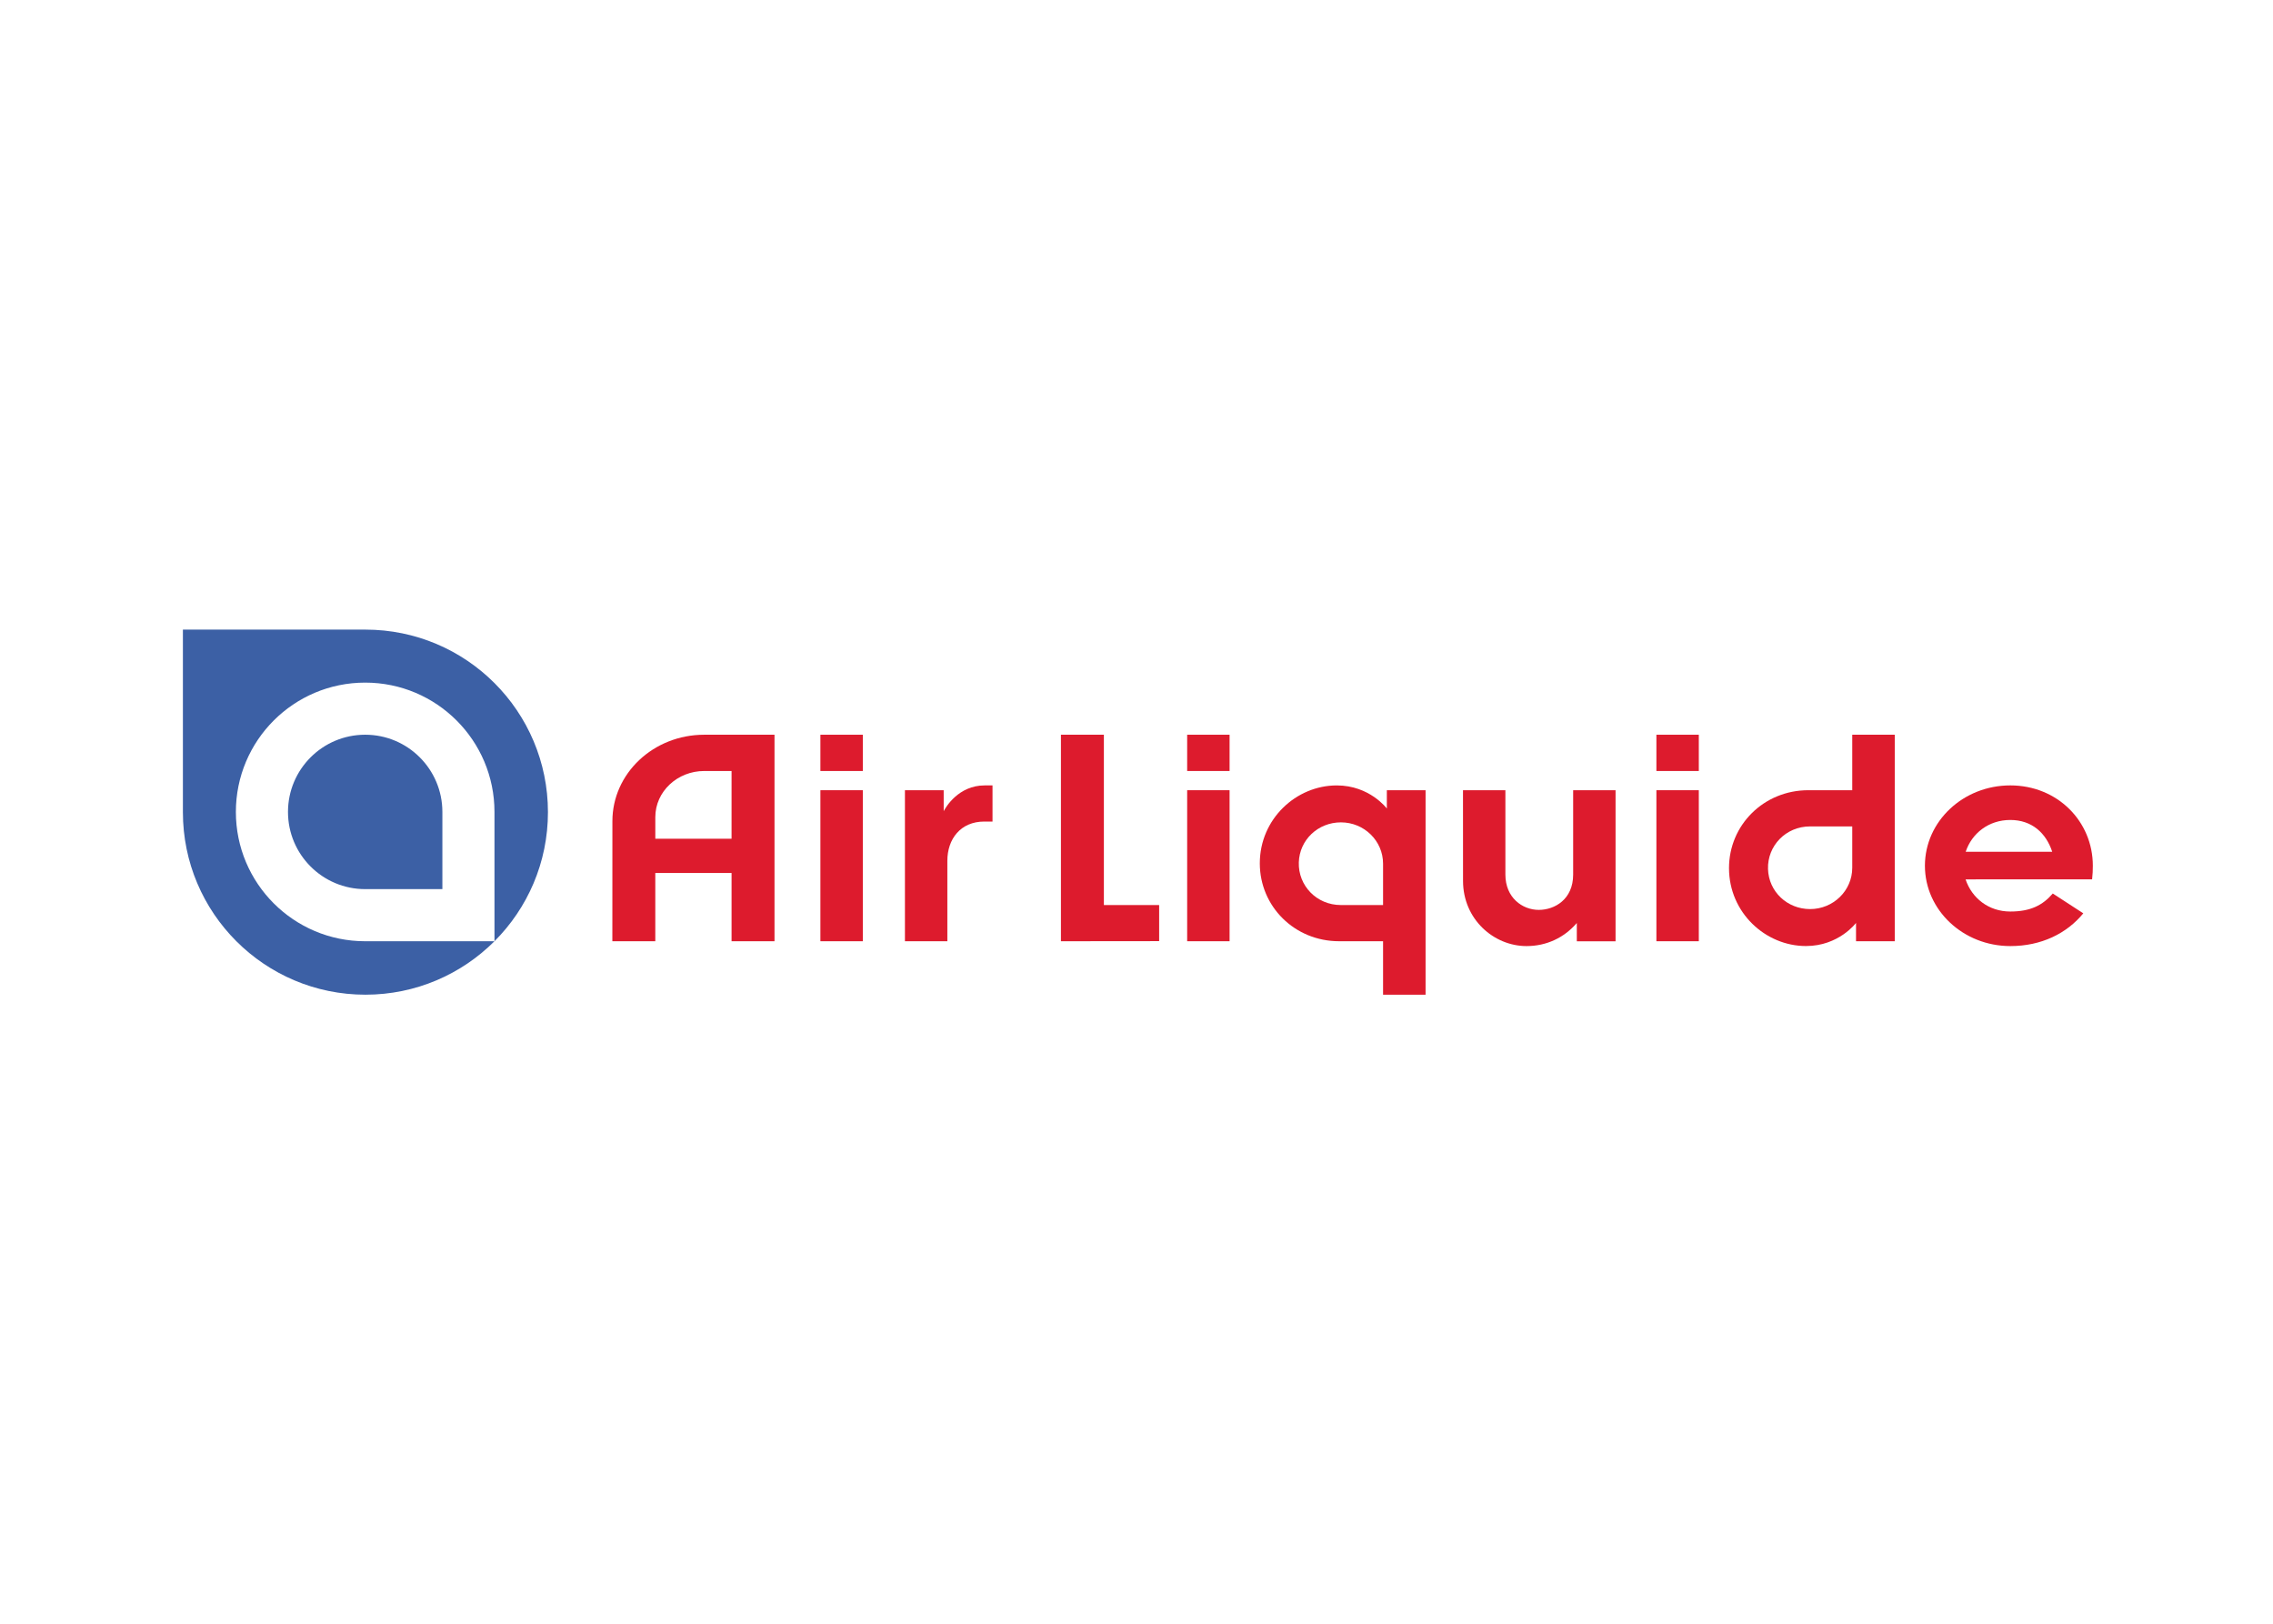
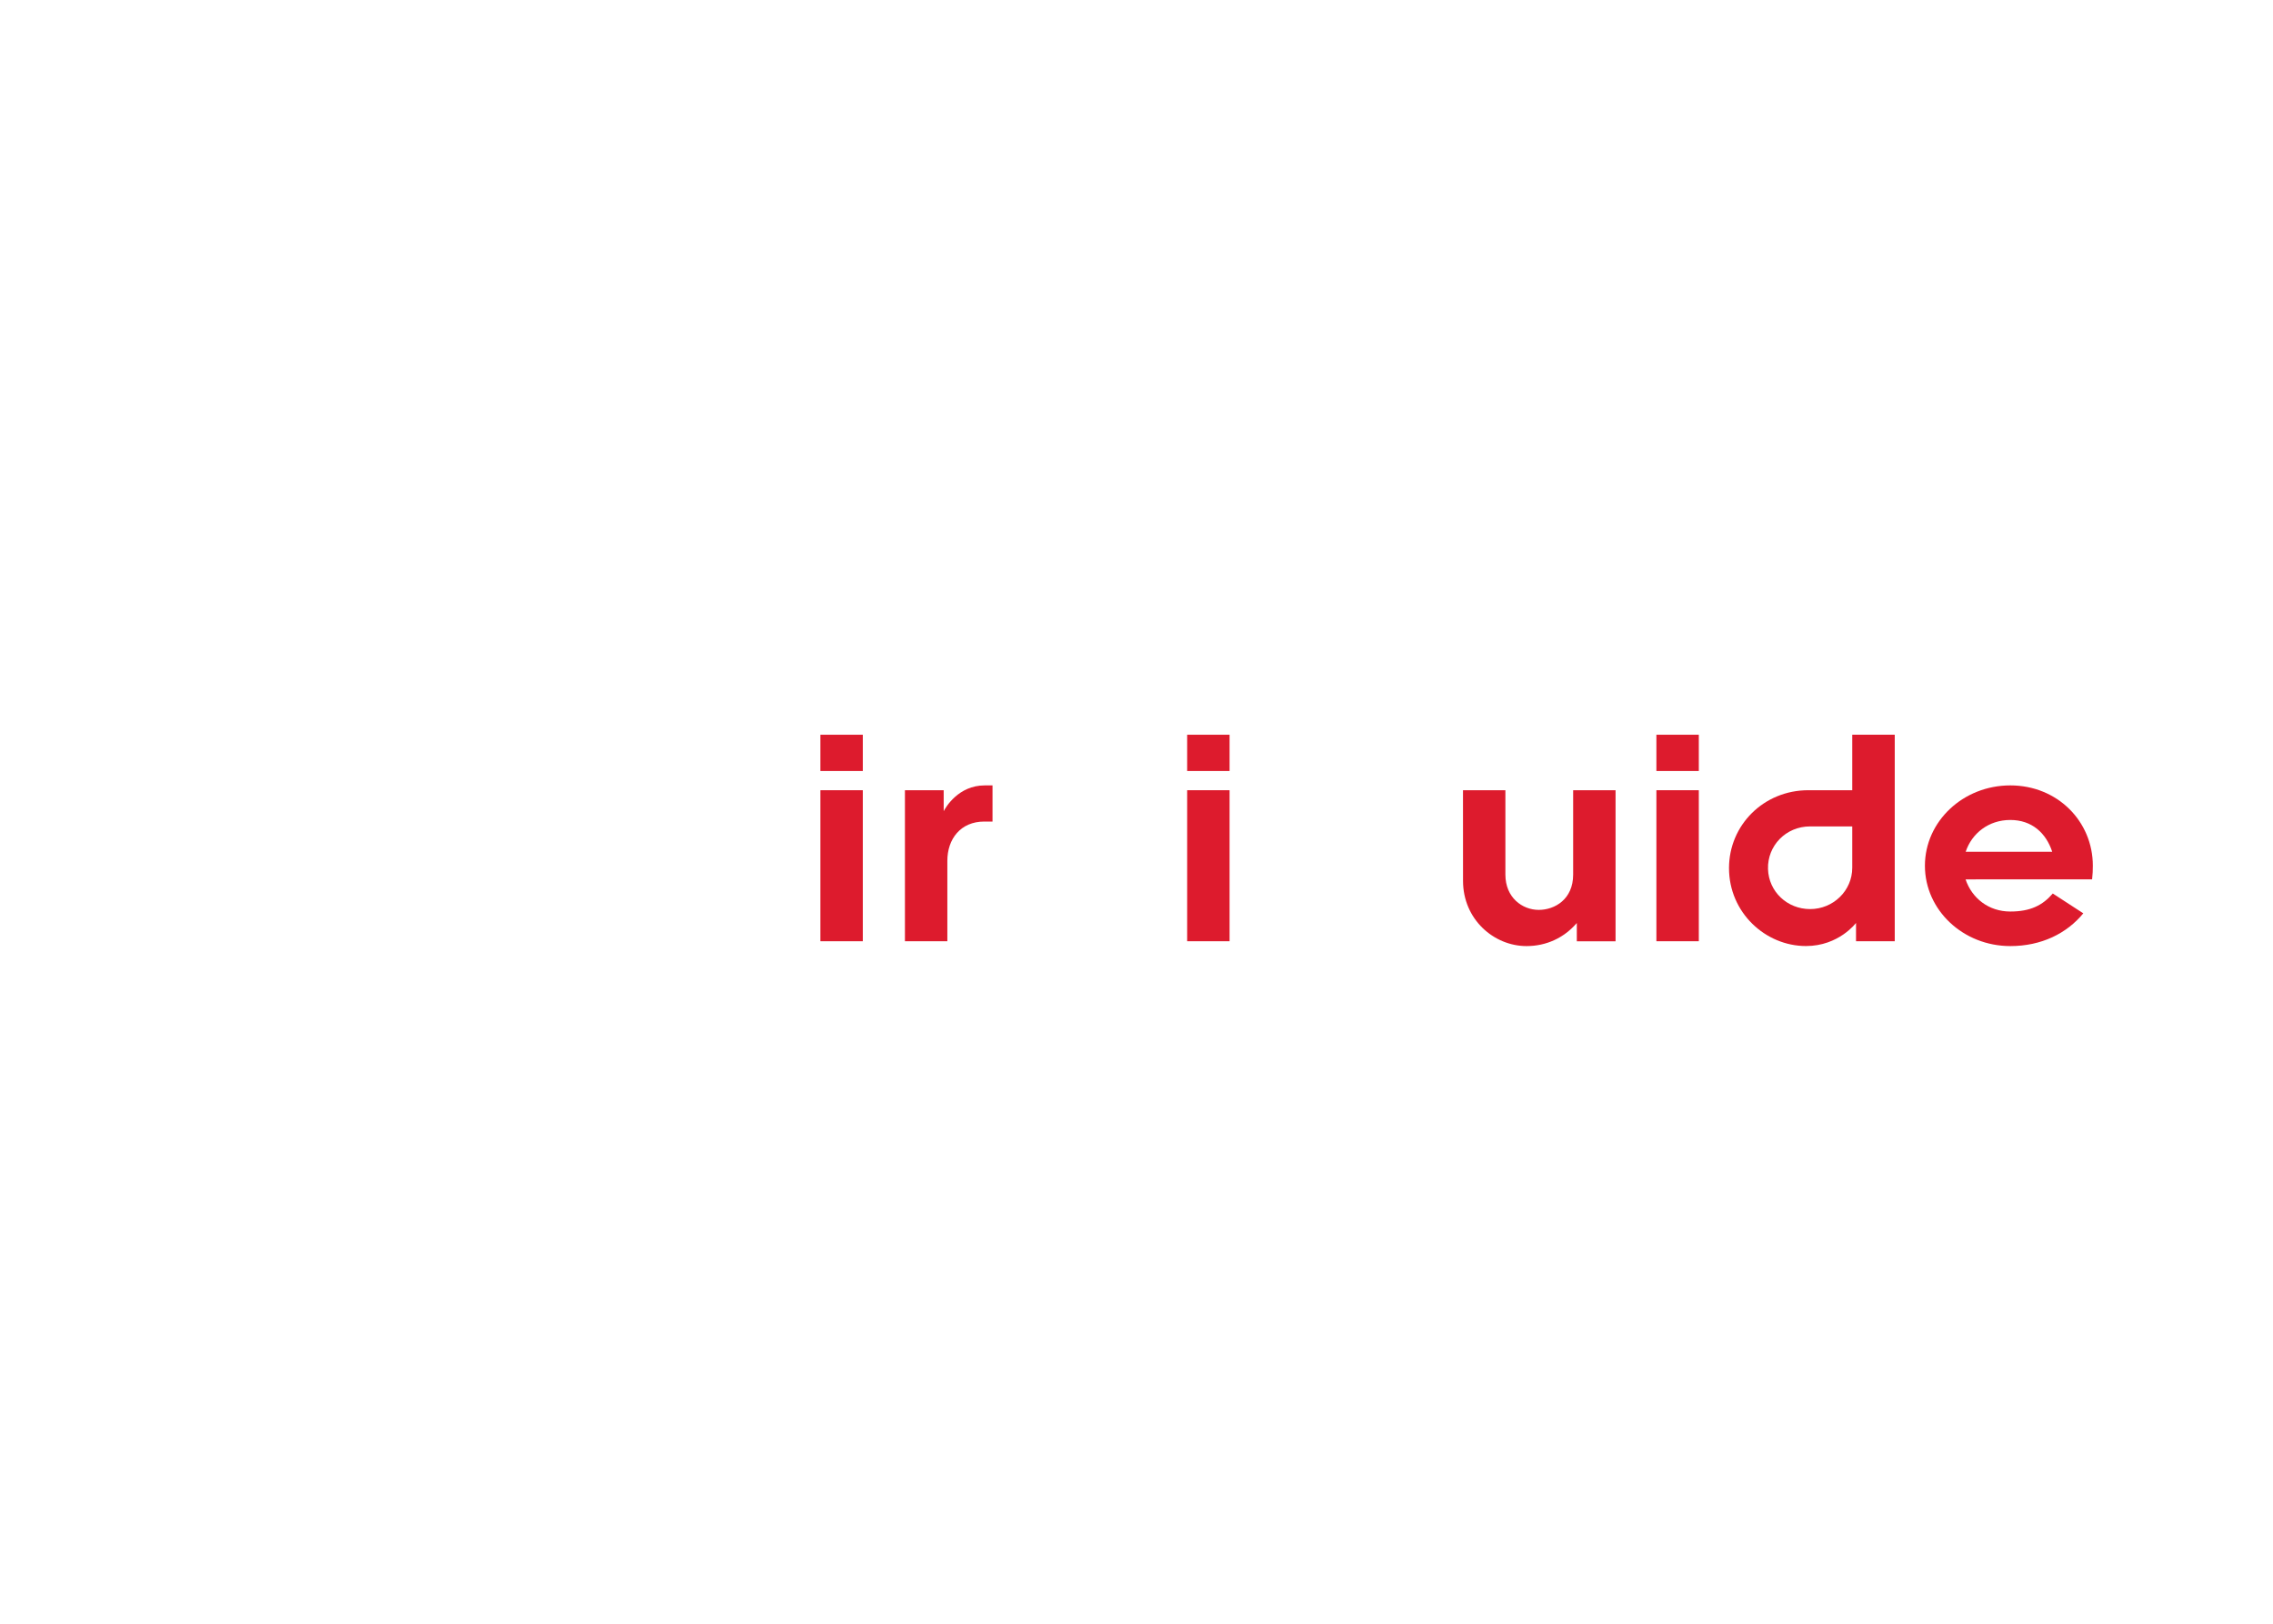
<svg xmlns="http://www.w3.org/2000/svg" clip-rule="evenodd" fill-rule="evenodd" stroke-linejoin="round" stroke-miterlimit="2" viewBox="0 0 560 400">
  <g transform="matrix(.166 0 0 -.166 -5.813 295.908)">
    <g fill="#dd1b2d">
      <path d="m1435.59 609.895s0-21.055.02-31.075c2.91 5.743 22.07 38.196 60.54 38.196h11.92v-53.625h-12.19c-35.29 0-54.84-25.957-54.84-58.286v-119.328h-62.95v224.118z" fill-rule="nonzero" />
-       <path d="m2093.31 582.707v27.188h57.48v-303.43h-63.09v79.312h-65.18c-66.21 0-117.75 51.739-117.75 115.571 0 66.007 54.06 115.668 114.24 115.668 48.85 0 74.3-34.309 74.3-34.309zm-5.61-81.867c0 33.996-28.12 61.351-62.54 61.351-33.92 0-61.5-25.851-62.5-59.488-1.01-34.289 26.25-63.215 62.5-63.215l62.54.024z" fill-rule="nonzero" />
      <path d="m1315.57 692.238v-53.828h-62.95v53.828zm0-82.343v-224.118h-62.95v224.118z" />
-       <path d="m1120.78 385.777v101.25h-113.2v-101.25h-63.725l.071 178.239c0 70.742 60.894 128.222 136.284 128.222h104.3v-306.461zm-40.57 252.633c-40.05 0-72.61-30.594-72.61-68.504v-32.004h113.17l.01 100.508z" fill-rule="nonzero" />
      <path d="m1859.91 609.895v-224.118h-62.95v224.118zm0 82.343v-53.828h-62.95v53.828z" />
      <path d="m2556.33 609.895v-224.118h-62.95v224.118zm0 82.343v-53.828h-62.95v53.828z" />
      <path d="m2206.33 609.895h62.93v-125.25c0-34.137 25.12-52.34 49.55-52.34 23.6 0 51.02 15.64 51.02 52.332v125.258h62.93v-224.196h-57.5v27.149l-.96-1.09c-18.28-20.754-44-33.164-73.71-33.164-48.3 0-94.2 39.527-94.2 96.824z" />
-       <path d="m1673.34 692.238v-252.726h82.04v-53.586l-145.77-.149v306.461z" fill-rule="nonzero" />
      <path d="m2789.65 412.957v-27.168h57.48v306.449h-63.08v-82.343h-65.18c-66.21 0-117.73-51.747-117.73-115.582 0-65.997 54.04-115.653 114.22-115.653 48.84 0 74.29 34.297 74.29 34.297zm-5.6 81.863c0-33.98-28.13-61.328-62.54-61.328-33.91 0-61.49 25.844-62.48 59.477-1.04 34.289 26.23 63.207 62.48 63.207l62.54-.02z" fill-rule="nonzero" />
      <path d="m3018.68 378.594c-70 0-126.78 53.379-126.78 119.215 0 65.847 56.72 119.234 126.72 119.234 70.04 0 122.5-53.438 122.5-119.234 0-6.485-.24-12.754-1.1-20.211l-187.79-.024c9.36-27.793 34.14-47.703 66.39-47.703 29.84 0 48.05 9.246 63.05 26.746l45.29-29.422c-24.57-29.933-62.27-48.601-108.28-48.601zm-66.29 139.933h128.45c-9.12 27.774-30.11 47.219-62.22 47.219-32.19 0-57.11-19.836-66.23-47.219" fill-rule="nonzero" />
    </g>
-     <path d="m577.012 692.25c63.277 0 114.566-51.305 114.566-114.566v-114.571h-114.566c-63.274 0-114.571 51.289-114.571 114.571 0 63.261 51.297 114.566 114.571 114.566zm191.89-306.48h-191.898c-105.996 0-191.91 85.918-191.91 191.894 0 106 85.914 191.918 191.91 191.918 105.98 0 191.898-85.918 191.898-191.918zm-191.543 462.464h-270.894v-270.902c0-149.629 121.285-270.879 270.894-270.879 149.61 0 270.899 121.25 270.899 270.879 0 149.609-121.289 270.902-270.899 270.902" fill="#3c60a5" fill-rule="nonzero" />
  </g>
</svg>